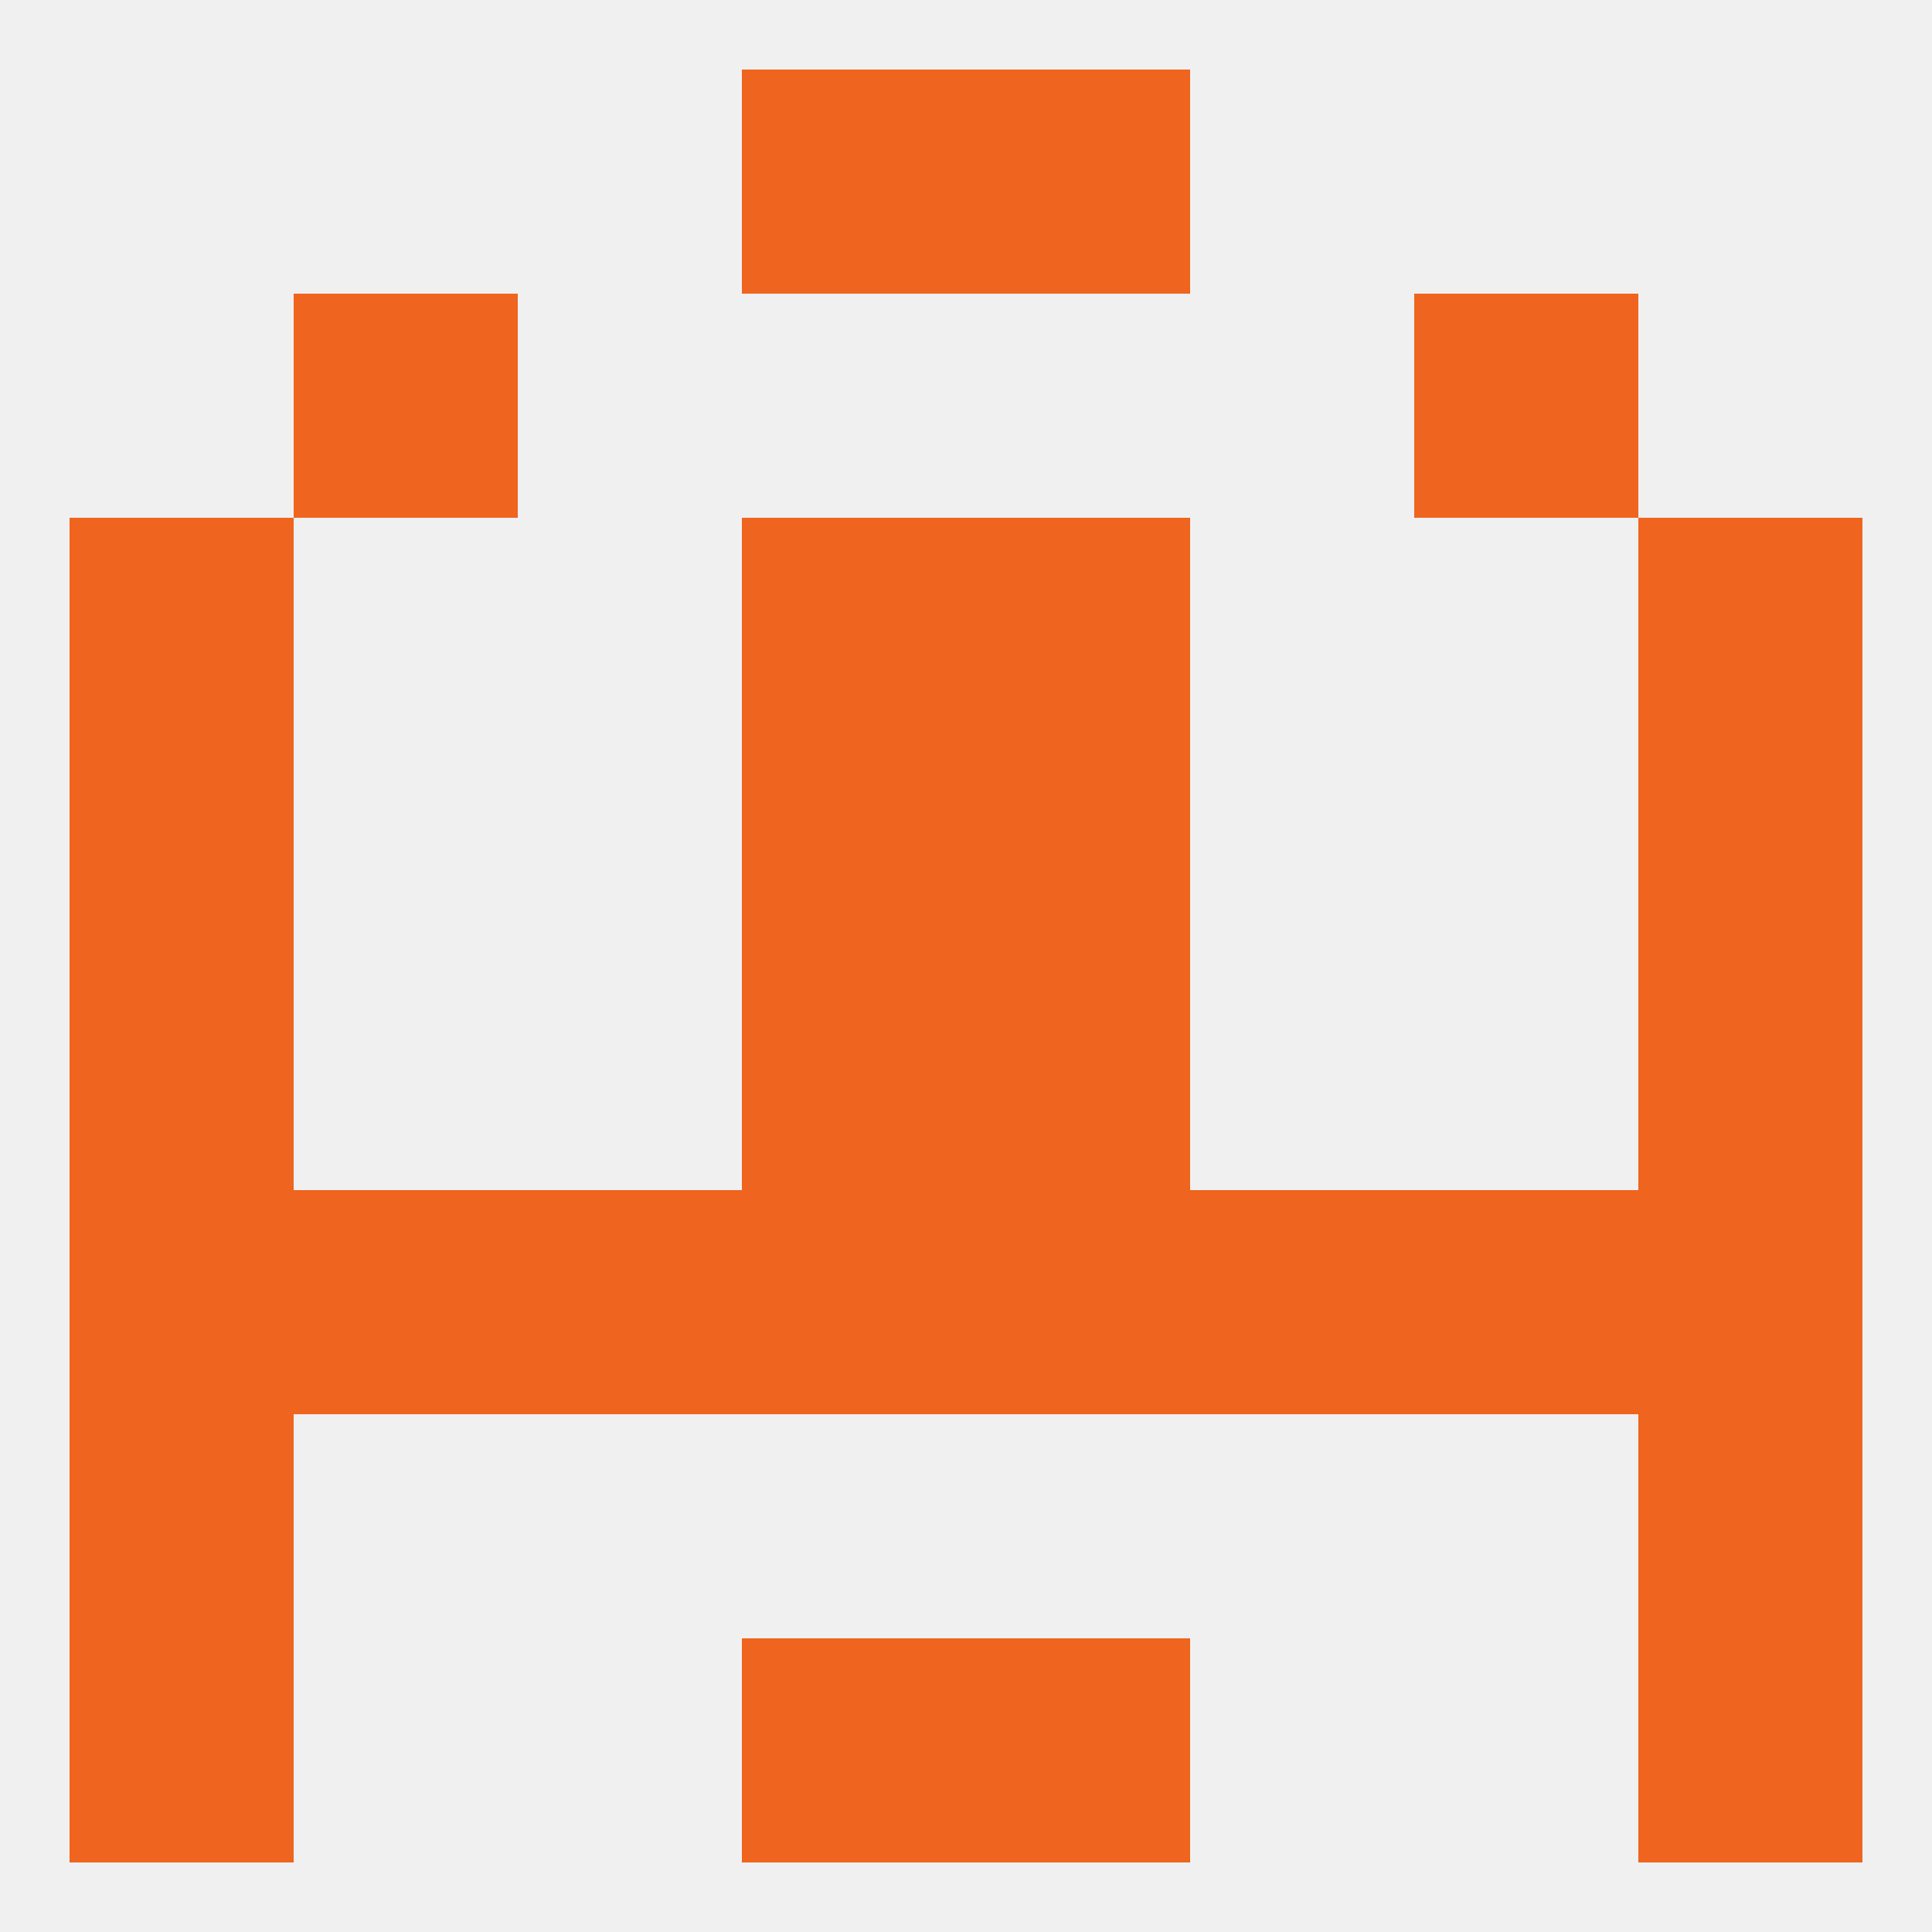
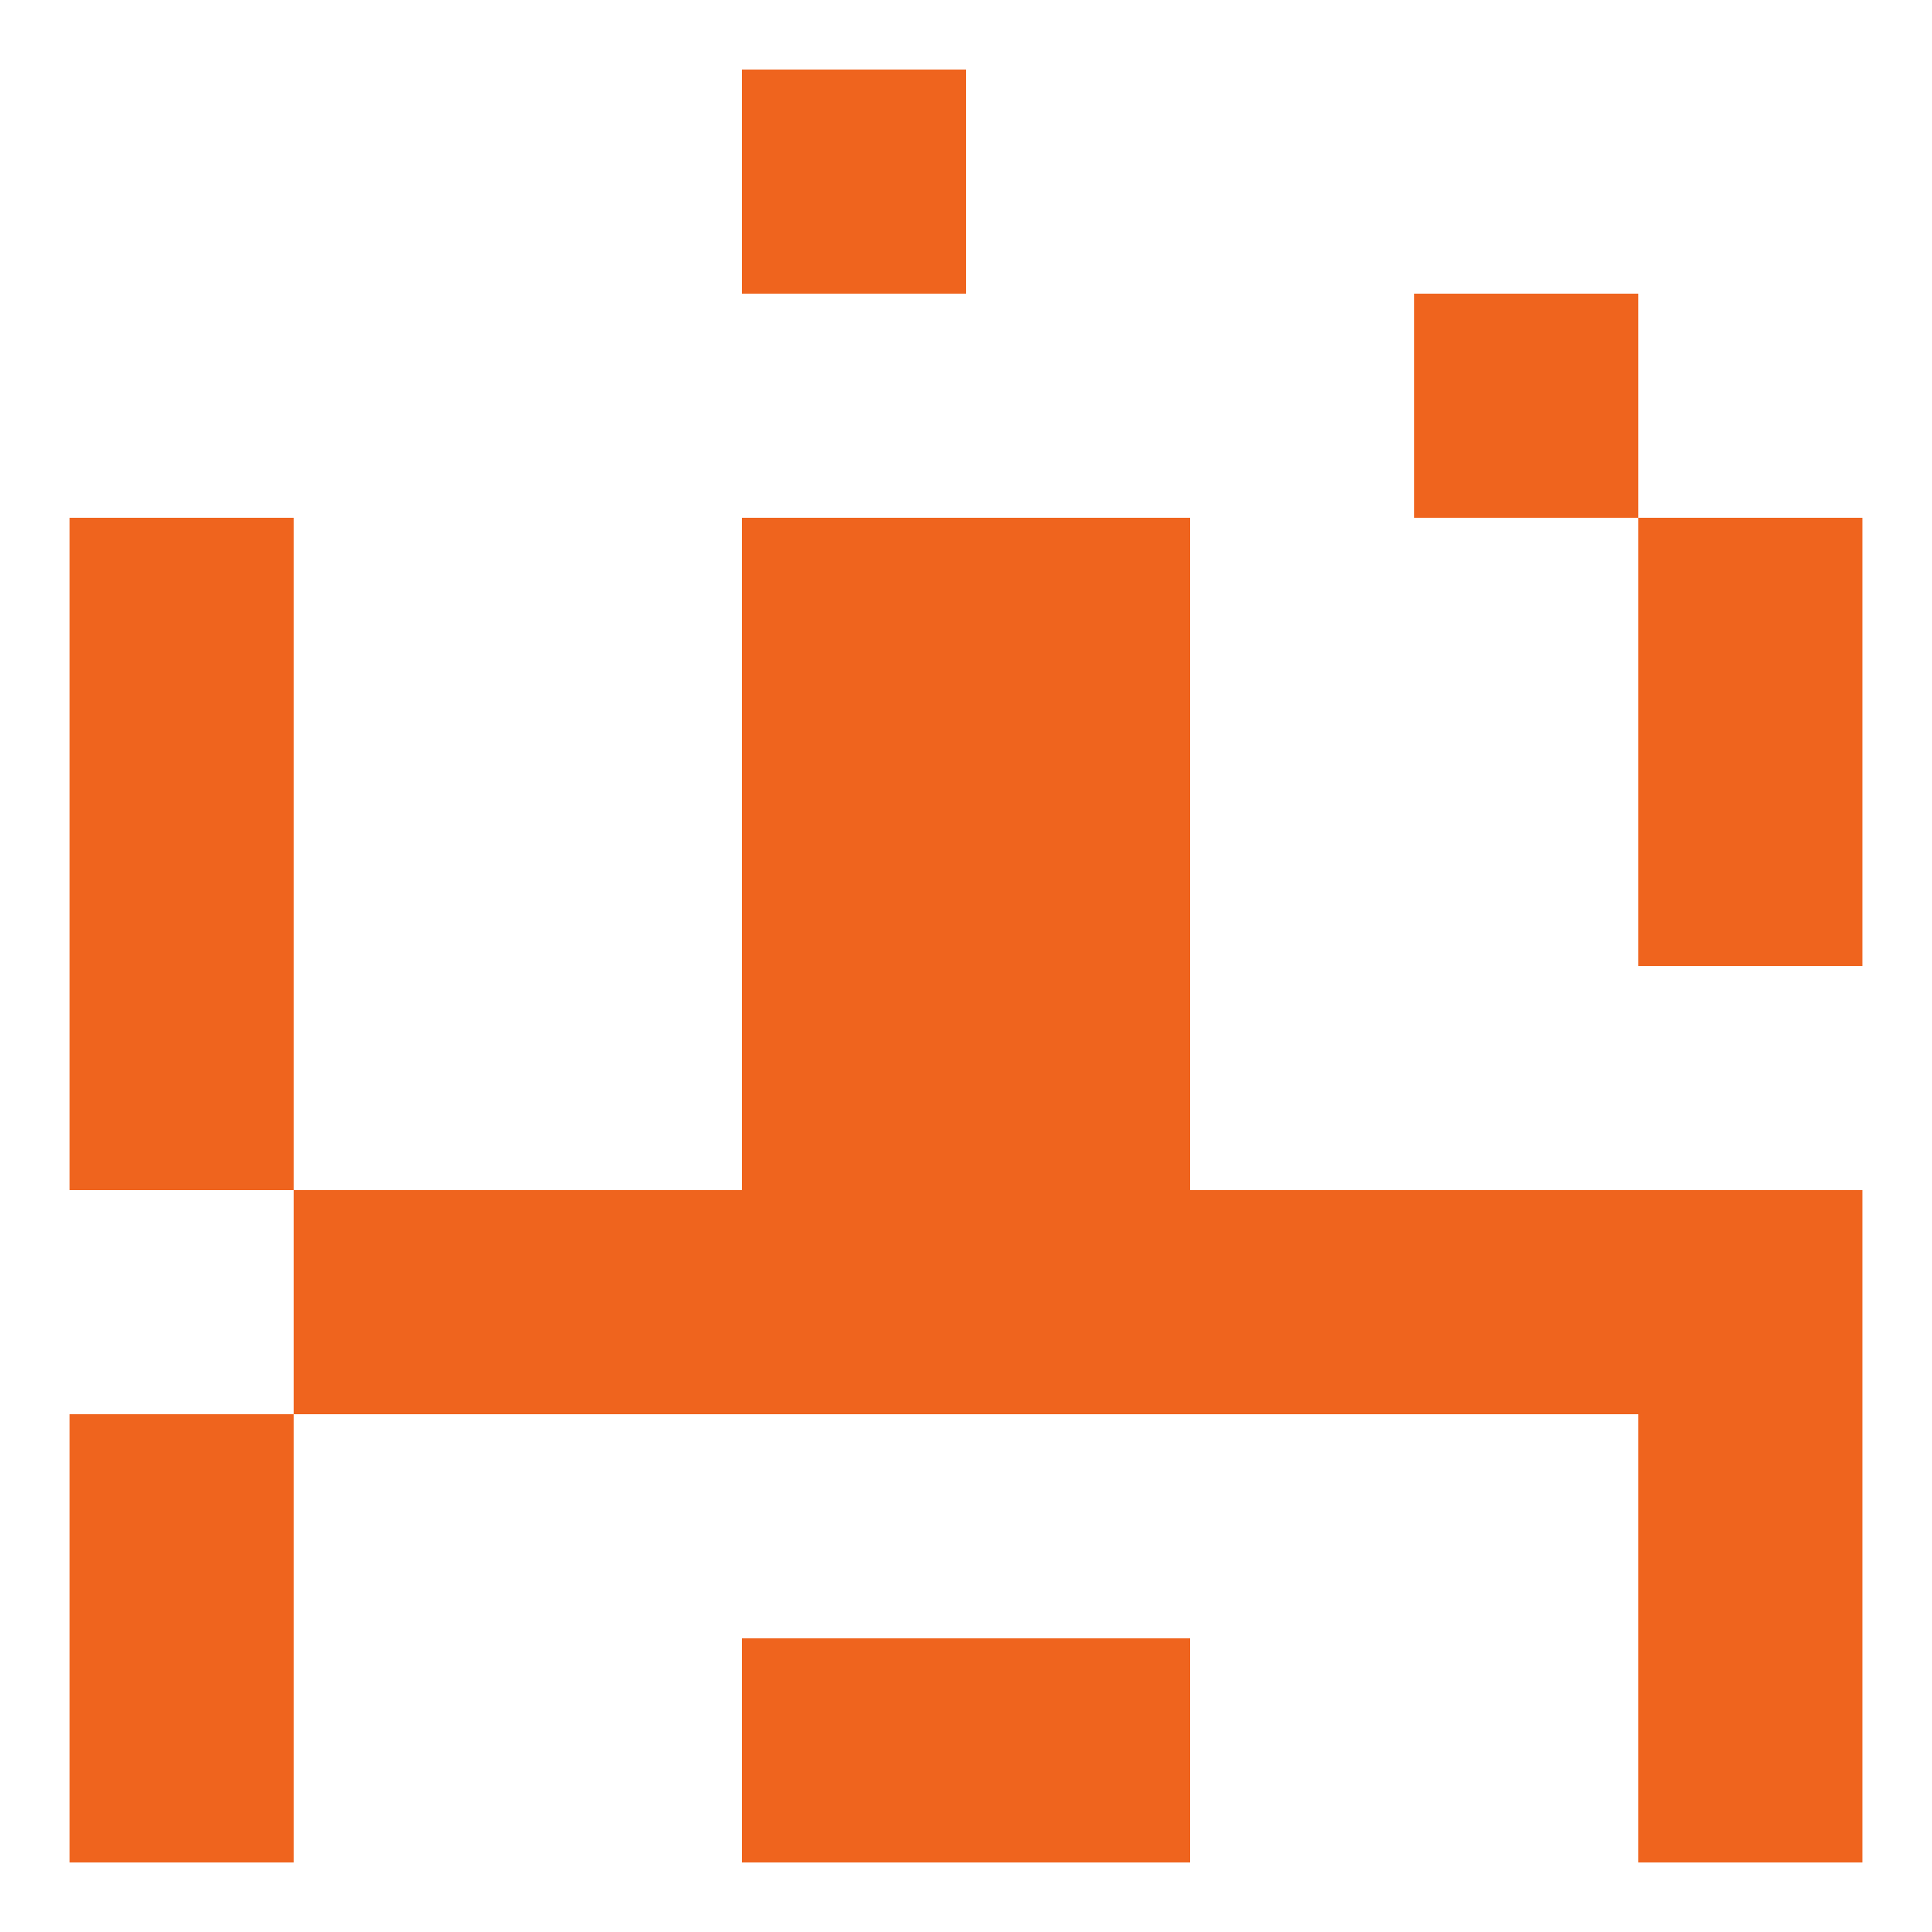
<svg xmlns="http://www.w3.org/2000/svg" version="1.1" baseprofile="full" width="250" height="250" viewBox="0 0 250 250">
-   <rect width="100%" height="100%" fill="rgba(240,240,240,255)" />
  <rect x="125" y="212" width="29" height="29" fill="rgba(239,100,30,255)" />
  <rect x="9" y="212" width="29" height="29" fill="rgba(239,100,30,255)" />
  <rect x="212" y="212" width="29" height="29" fill="rgba(239,100,30,255)" />
  <rect x="96" y="212" width="29" height="29" fill="rgba(239,100,30,255)" />
  <rect x="9" y="183" width="29" height="29" fill="rgba(239,100,30,255)" />
  <rect x="212" y="183" width="29" height="29" fill="rgba(239,100,30,255)" />
  <rect x="212" y="154" width="29" height="29" fill="rgba(239,100,30,255)" />
  <rect x="96" y="154" width="29" height="29" fill="rgba(239,100,30,255)" />
  <rect x="125" y="154" width="29" height="29" fill="rgba(239,100,30,255)" />
  <rect x="67" y="154" width="29" height="29" fill="rgba(239,100,30,255)" />
  <rect x="154" y="154" width="29" height="29" fill="rgba(239,100,30,255)" />
  <rect x="38" y="154" width="29" height="29" fill="rgba(239,100,30,255)" />
  <rect x="183" y="154" width="29" height="29" fill="rgba(239,100,30,255)" />
-   <rect x="9" y="154" width="29" height="29" fill="rgba(239,100,30,255)" />
-   <rect x="38" y="38" width="29" height="29" fill="rgba(239,100,30,255)" />
  <rect x="183" y="38" width="29" height="29" fill="rgba(239,100,30,255)" />
  <rect x="96" y="125" width="29" height="29" fill="rgba(239,100,30,255)" />
  <rect x="125" y="125" width="29" height="29" fill="rgba(239,100,30,255)" />
  <rect x="9" y="125" width="29" height="29" fill="rgba(239,100,30,255)" />
-   <rect x="212" y="125" width="29" height="29" fill="rgba(239,100,30,255)" />
  <rect x="96" y="96" width="29" height="29" fill="rgba(239,100,30,255)" />
  <rect x="125" y="96" width="29" height="29" fill="rgba(239,100,30,255)" />
  <rect x="9" y="96" width="29" height="29" fill="rgba(239,100,30,255)" />
  <rect x="212" y="96" width="29" height="29" fill="rgba(239,100,30,255)" />
  <rect x="212" y="67" width="29" height="29" fill="rgba(239,100,30,255)" />
  <rect x="96" y="67" width="29" height="29" fill="rgba(239,100,30,255)" />
  <rect x="125" y="67" width="29" height="29" fill="rgba(239,100,30,255)" />
  <rect x="9" y="67" width="29" height="29" fill="rgba(239,100,30,255)" />
  <rect x="96" y="9" width="29" height="29" fill="rgba(239,100,30,255)" />
-   <rect x="125" y="9" width="29" height="29" fill="rgba(239,100,30,255)" />
</svg>